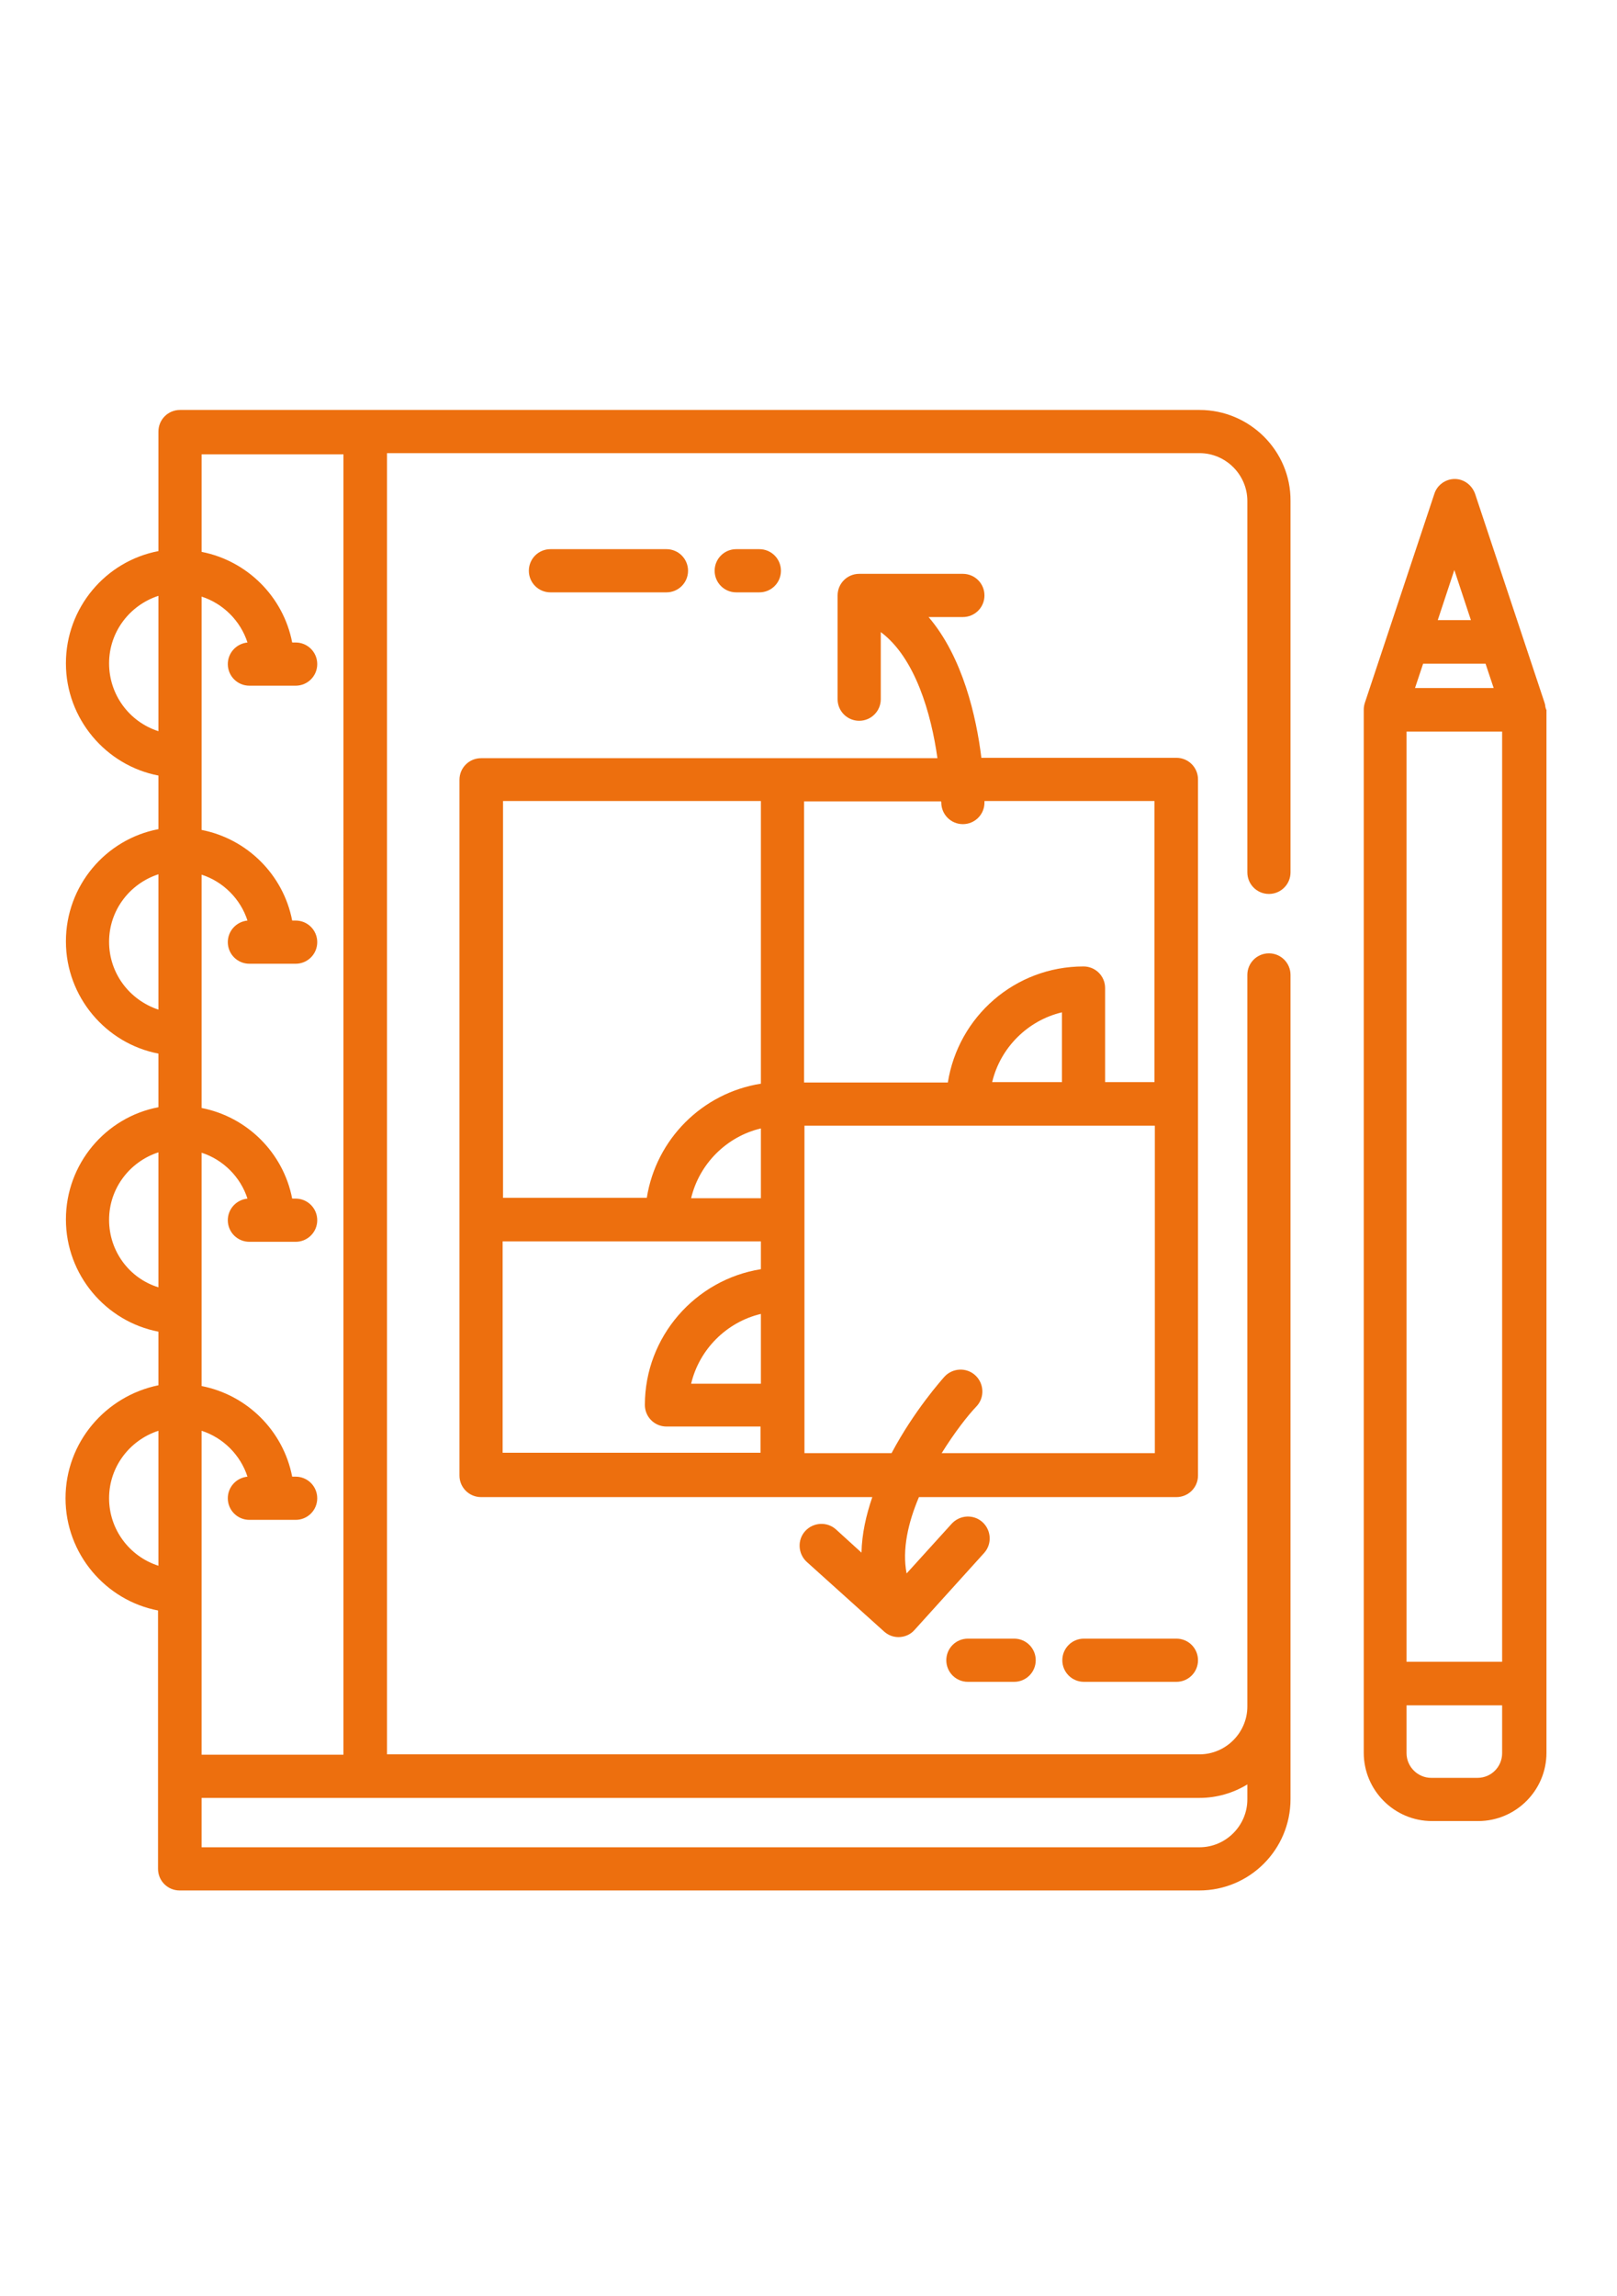
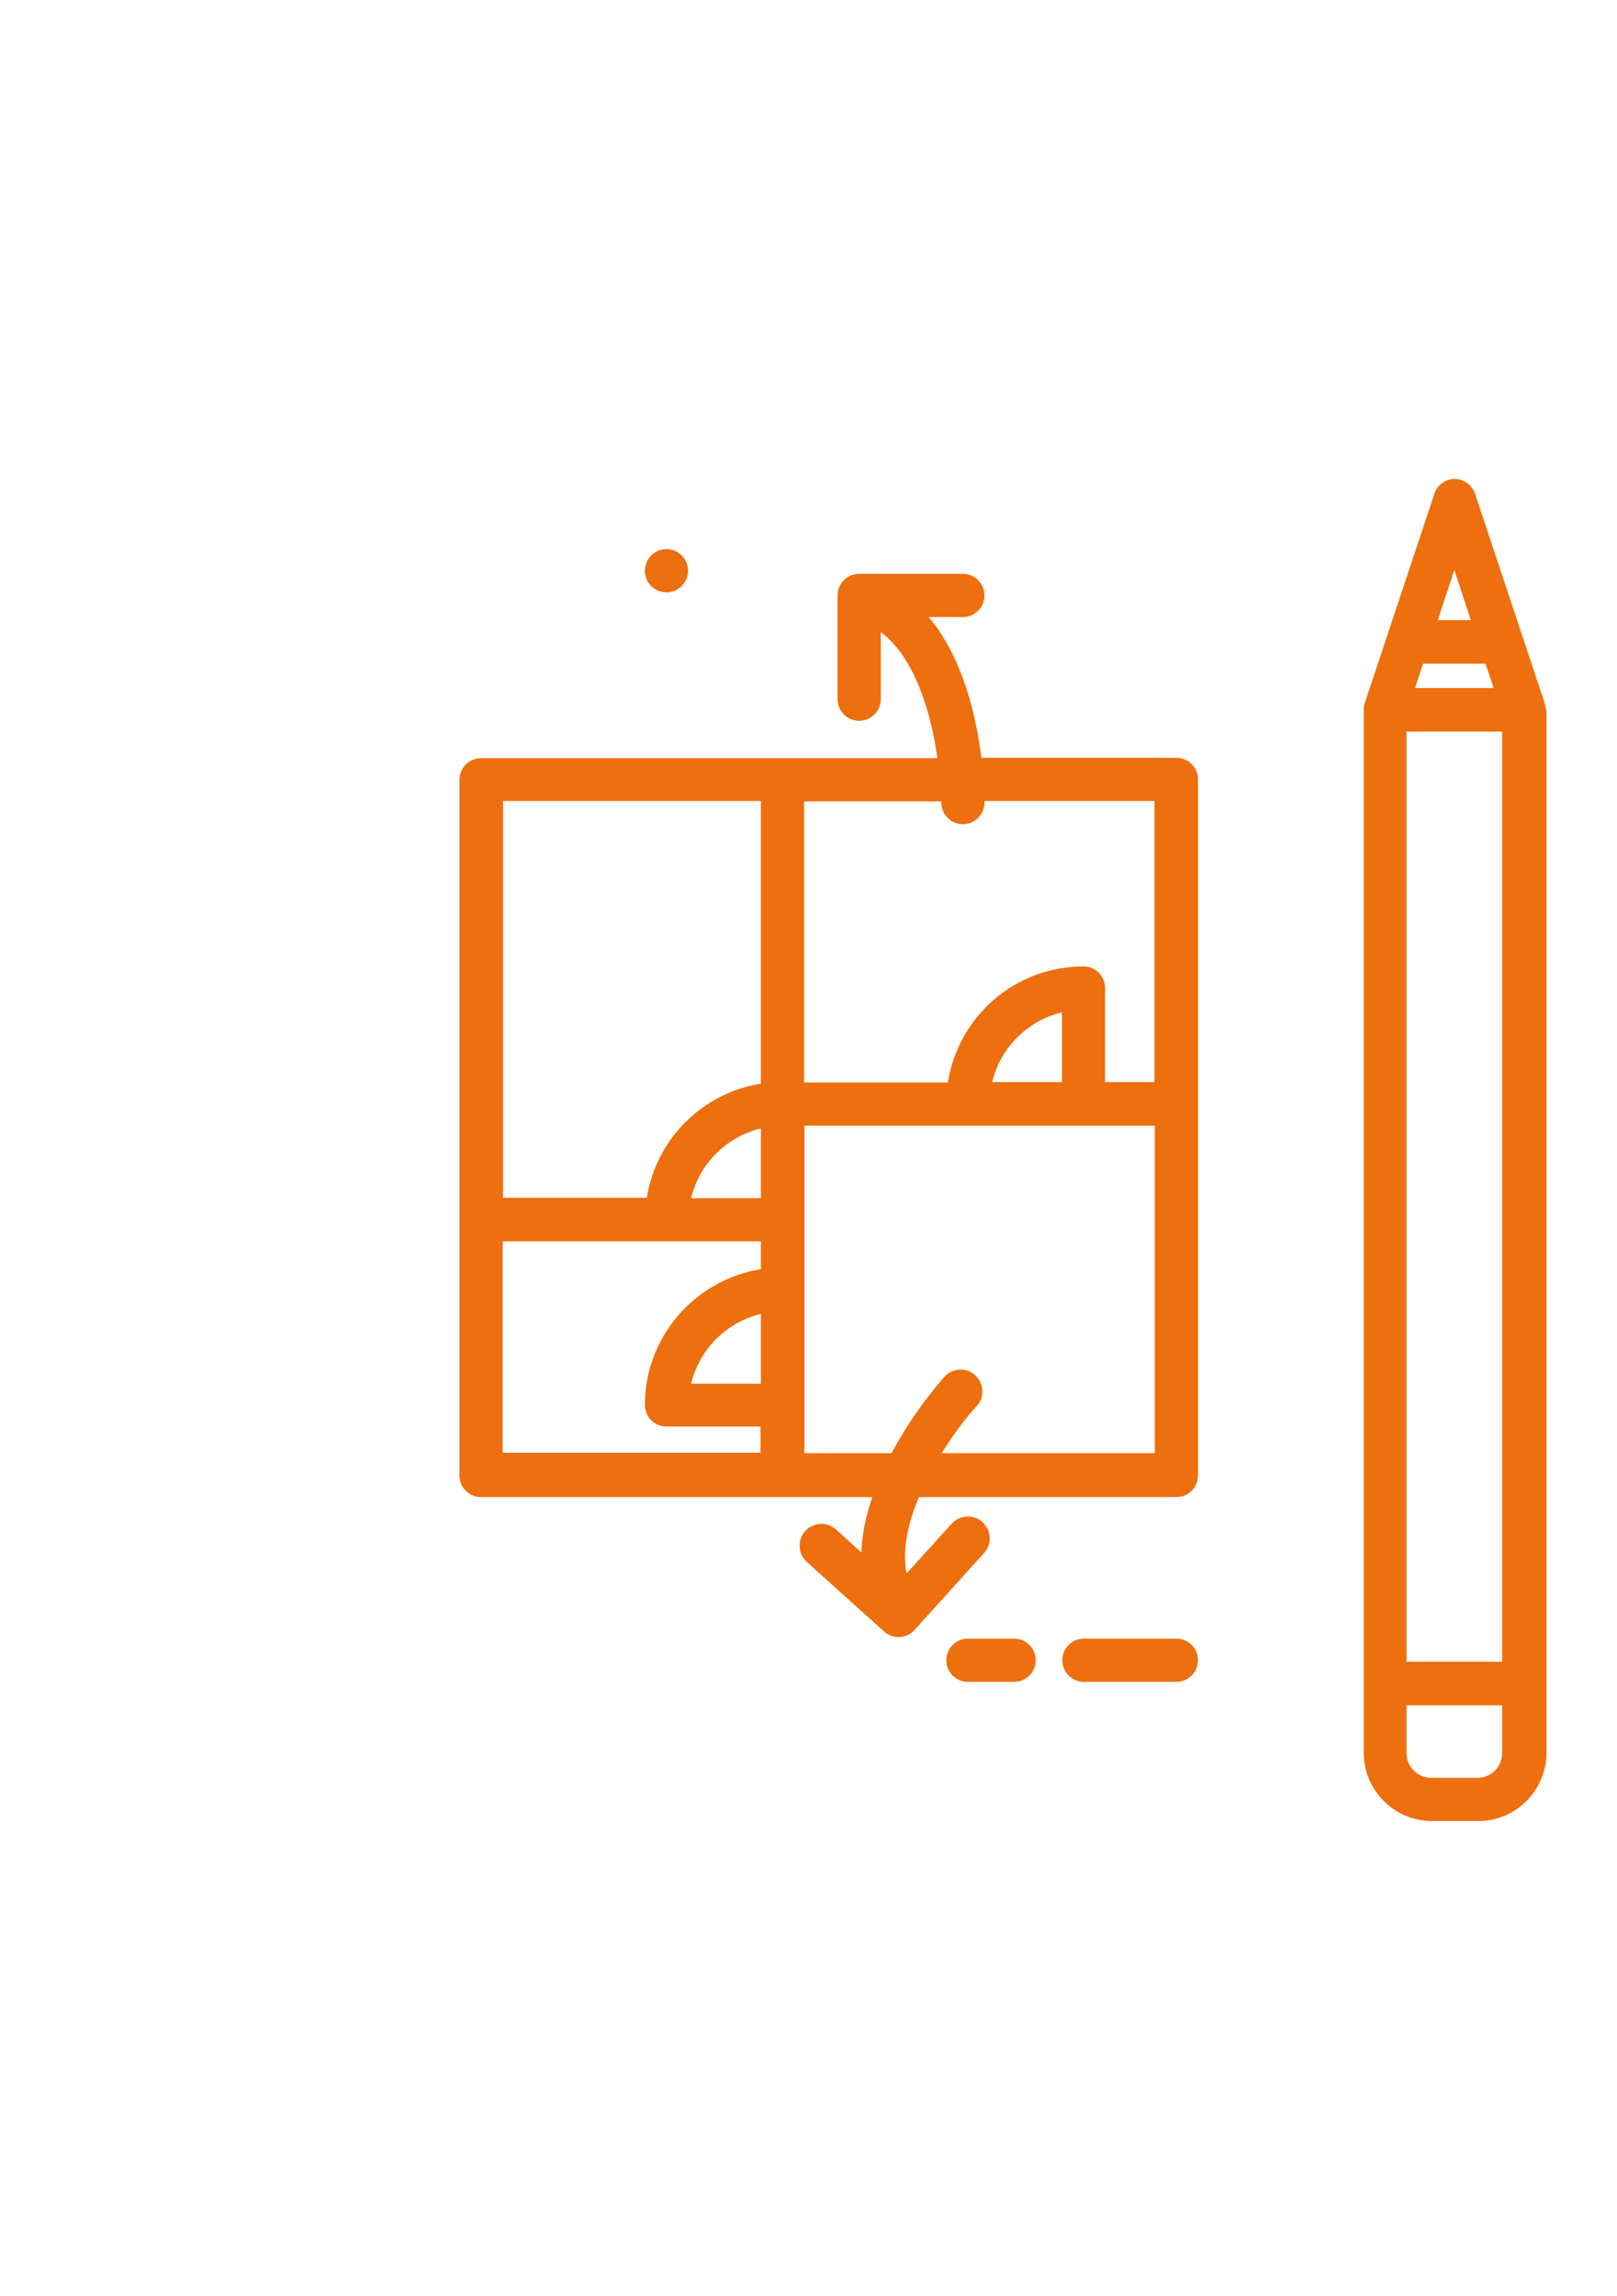
<svg xmlns="http://www.w3.org/2000/svg" version="1.1" id="Слой_1" x="0px" y="0px" viewBox="0 0 419.5 595.3" style="enable-background:new 0 0 419.5 595.3;" xml:space="preserve">
  <style type="text/css"> .st0{fill:#ED6F0E;} </style>
  <g>
-     <path class="st0" d="M311.2,106.3H46.7c-3.1,0-5.6,2.5-5.6,5.6v31c-13.7,2.6-24,14.7-24,29.1c0,14.4,10.4,26.5,24,29.1V215 c-13.7,2.6-24,14.7-24,29.1c0,14.4,10.4,26.5,24,29.1v13.9c-13.7,2.6-24,14.7-24,29.1c0,14.4,10.4,26.5,24,29.1v13.9 C27.4,362,17,374,17,388.5c0,14.4,10.4,26.5,24,29.1v67c0,3.1,2.5,5.6,5.6,5.6h264.5c13.1,0,23.7-10.6,23.7-23.7V252.8 c0-3.1-2.5-5.6-5.6-5.6c-3.1,0-5.6,2.5-5.6,5.6v189.7c0,6.8-5.6,12.4-12.4,12.4H100.4V117.5h210.8c6.8,0,12.4,5.6,12.4,12.4v96.3 c0,3.1,2.5,5.6,5.6,5.6c3.1,0,5.6-2.5,5.6-5.6v-96.3C334.9,116.9,324.2,106.3,311.2,106.3L311.2,106.3z M28.3,172 c0-8.2,5.4-15.1,12.8-17.5v35.1C33.6,187.2,28.3,180.2,28.3,172L28.3,172z M28.3,244.2c0-8.2,5.4-15.1,12.8-17.5v35.1 C33.6,259.3,28.3,252.4,28.3,244.2L28.3,244.2z M28.3,316.3c0-8.2,5.4-15.1,12.8-17.5v35C33.6,331.5,28.3,324.5,28.3,316.3 L28.3,316.3z M28.3,388.5c0-8.2,5.4-15.1,12.8-17.5V406C33.6,403.6,28.3,396.6,28.3,388.5L28.3,388.5z M323.6,462.7v3.9 c0,6.8-5.6,12.4-12.4,12.4H52.3v-12.8h258.9C315.7,466.2,320,464.9,323.6,462.7L323.6,462.7z M89.1,455H52.3v-84 c5.6,1.8,10.1,6.3,11.9,11.9c-2.9,0.3-5.1,2.7-5.1,5.6c0,3.1,2.5,5.6,5.6,5.6h12c3.1,0,5.6-2.5,5.6-5.6c0-3.1-2.5-5.6-5.6-5.6h-0.9 c-2.3-11.9-11.7-21.2-23.5-23.5v-60.5c5.6,1.8,10.1,6.3,11.9,11.9c-2.9,0.3-5.1,2.7-5.1,5.6c0,3.1,2.5,5.6,5.6,5.6h12 c3.1,0,5.6-2.5,5.6-5.6c0-3.1-2.5-5.6-5.6-5.6h-0.9c-2.3-11.9-11.7-21.2-23.5-23.5v-60.5c5.6,1.8,10.1,6.3,11.9,11.9 c-2.9,0.3-5.1,2.7-5.1,5.6c0,3.1,2.5,5.6,5.6,5.6h12c3.1,0,5.6-2.5,5.6-5.6c0-3.1-2.5-5.6-5.6-5.6h-0.9 c-2.3-11.9-11.7-21.2-23.5-23.5v-60.5c5.6,1.8,10.1,6.3,11.9,11.9c-2.9,0.3-5.1,2.7-5.1,5.6c0,3.1,2.5,5.6,5.6,5.6h12 c3.1,0,5.6-2.5,5.6-5.6s-2.5-5.6-5.6-5.6h-0.9c-2.3-11.9-11.7-21.2-23.5-23.5v-25.3h36.8V455z M89.1,455" />
    <path class="st0" d="M400.9,183.2c0-0.3-0.1-0.7-0.2-1l-18-54.1c-0.8-2.3-2.9-3.9-5.3-3.9c-2.4,0-4.6,1.6-5.3,3.9l-18,54.1 c-0.2,0.6-0.3,1.2-0.3,1.8v270.5c0,9.7,7.9,17.7,17.7,17.7h12c9.7,0,17.7-7.9,17.7-17.7V184.1C401,183.8,401,183.5,400.9,183.2 L400.9,183.2z M364.9,189.7h24.8v241.2h-24.8V189.7z M367.1,178.4l2.1-6.3h16.2l2.1,6.3H367.1z M377.3,147.8l4.3,13H373 L377.3,147.8z M383.3,461h-12c-3.5,0-6.4-2.9-6.4-6.4v-12.4h24.8v12.4C389.7,458.1,386.9,461,383.3,461L383.3,461z M383.3,461" />
    <path class="st0" d="M310.8,202.1c0-3.1-2.5-5.6-5.6-5.6h-50.6c-1.3-10.6-4.8-26.1-13.7-36.5h8.9c3.1,0,5.6-2.5,5.6-5.6 c0-3.1-2.5-5.6-5.6-5.6h-26.9c-3.1,0-5.6,2.5-5.6,5.6v26.9c0,3.1,2.5,5.6,5.6,5.6c3.1,0,5.6-2.5,5.6-5.6v-17.4 c9,6.7,13.1,21.3,14.7,32.7H124.8c-3.1,0-5.6,2.5-5.6,5.6v180.4c0,3.1,2.5,5.6,5.6,5.6h101.5c-1.6,4.7-2.7,9.5-2.8,14.4l-6.6-6 c-2.3-2.1-5.9-1.9-8,0.4c-2.1,2.3-1.9,5.9,0.4,8l20,18c1.1,1,2.4,1.5,3.8,1.5c1.5,0,3.1-0.6,4.2-1.9l18-19.9c2.1-2.3,1.9-5.9-0.4-8 c-2.3-2.1-5.9-1.9-8,0.4l-11.7,12.9c-1.2-6.2,0.4-13.2,3.2-19.8h66.8c3.1,0,5.6-2.5,5.6-5.6V202.1z M244.2,208.1 c0,3.1,2.5,5.6,5.6,5.6c3.1,0,5.6-2.5,5.6-5.6c0-0.1,0-0.2,0-0.4h44.1v72.9h-12.8v-24.4c0-3.1-2.5-5.6-5.6-5.6 c-17.8,0-32.5,13-35.2,30.1h-37.3v-72.9h35.5C244.2,207.8,244.2,208,244.2,208.1L244.2,208.1z M257.4,280.6 c2.1-8.9,9.2-16,18.1-18.1v18.1H257.4z M197.4,310.7h-18.1c2.1-8.9,9.2-16,18.1-18.1V310.7z M197.4,358.8h-18.1 c2.1-8.9,9.2-16,18.1-18.1V358.8z M197.4,207.7v73.3c-15.2,2.4-27.2,14.4-29.6,29.6h-37.3V207.7H197.4z M130.5,321.9h66.9v7.2 c-17,2.7-30.1,17.5-30.1,35.2c0,3.1,2.5,5.6,5.6,5.6h24.4v6.8h-66.9V321.9z M244.3,376.8c3.3-5.3,6.7-9.7,9.1-12.2 c2.1-2.3,1.9-5.9-0.4-8c-2.3-2.1-5.9-1.9-8,0.4c-0.6,0.7-7.8,8.7-13.7,19.8h-22.6v-84.9h90.9v84.9H244.3z M244.3,376.8" />
-     <path class="st0" d="M197,153.6c3.1,0,5.6-2.5,5.6-5.6s-2.5-5.6-5.6-5.6h-6c-3.1,0-5.6,2.5-5.6,5.6s2.5,5.6,5.6,5.6H197z M197,153.6" />
-     <path class="st0" d="M172.9,153.6c3.1,0,5.6-2.5,5.6-5.6s-2.5-5.6-5.6-5.6h-30.1c-3.1,0-5.6,2.5-5.6,5.6s2.5,5.6,5.6,5.6H172.9z M172.9,153.6" />
+     <path class="st0" d="M172.9,153.6c3.1,0,5.6-2.5,5.6-5.6s-2.5-5.6-5.6-5.6c-3.1,0-5.6,2.5-5.6,5.6s2.5,5.6,5.6,5.6H172.9z M172.9,153.6" />
    <path class="st0" d="M251.1,424.9c-3.1,0-5.6,2.5-5.6,5.6s2.5,5.6,5.6,5.6h12c3.1,0,5.6-2.5,5.6-5.6s-2.5-5.6-5.6-5.6H251.1z M251.1,424.9" />
    <path class="st0" d="M305.2,424.9h-24c-3.1,0-5.6,2.5-5.6,5.6s2.5,5.6,5.6,5.6h24c3.1,0,5.6-2.5,5.6-5.6S308.3,424.9,305.2,424.9 L305.2,424.9z M305.2,424.9" />
  </g>
</svg>